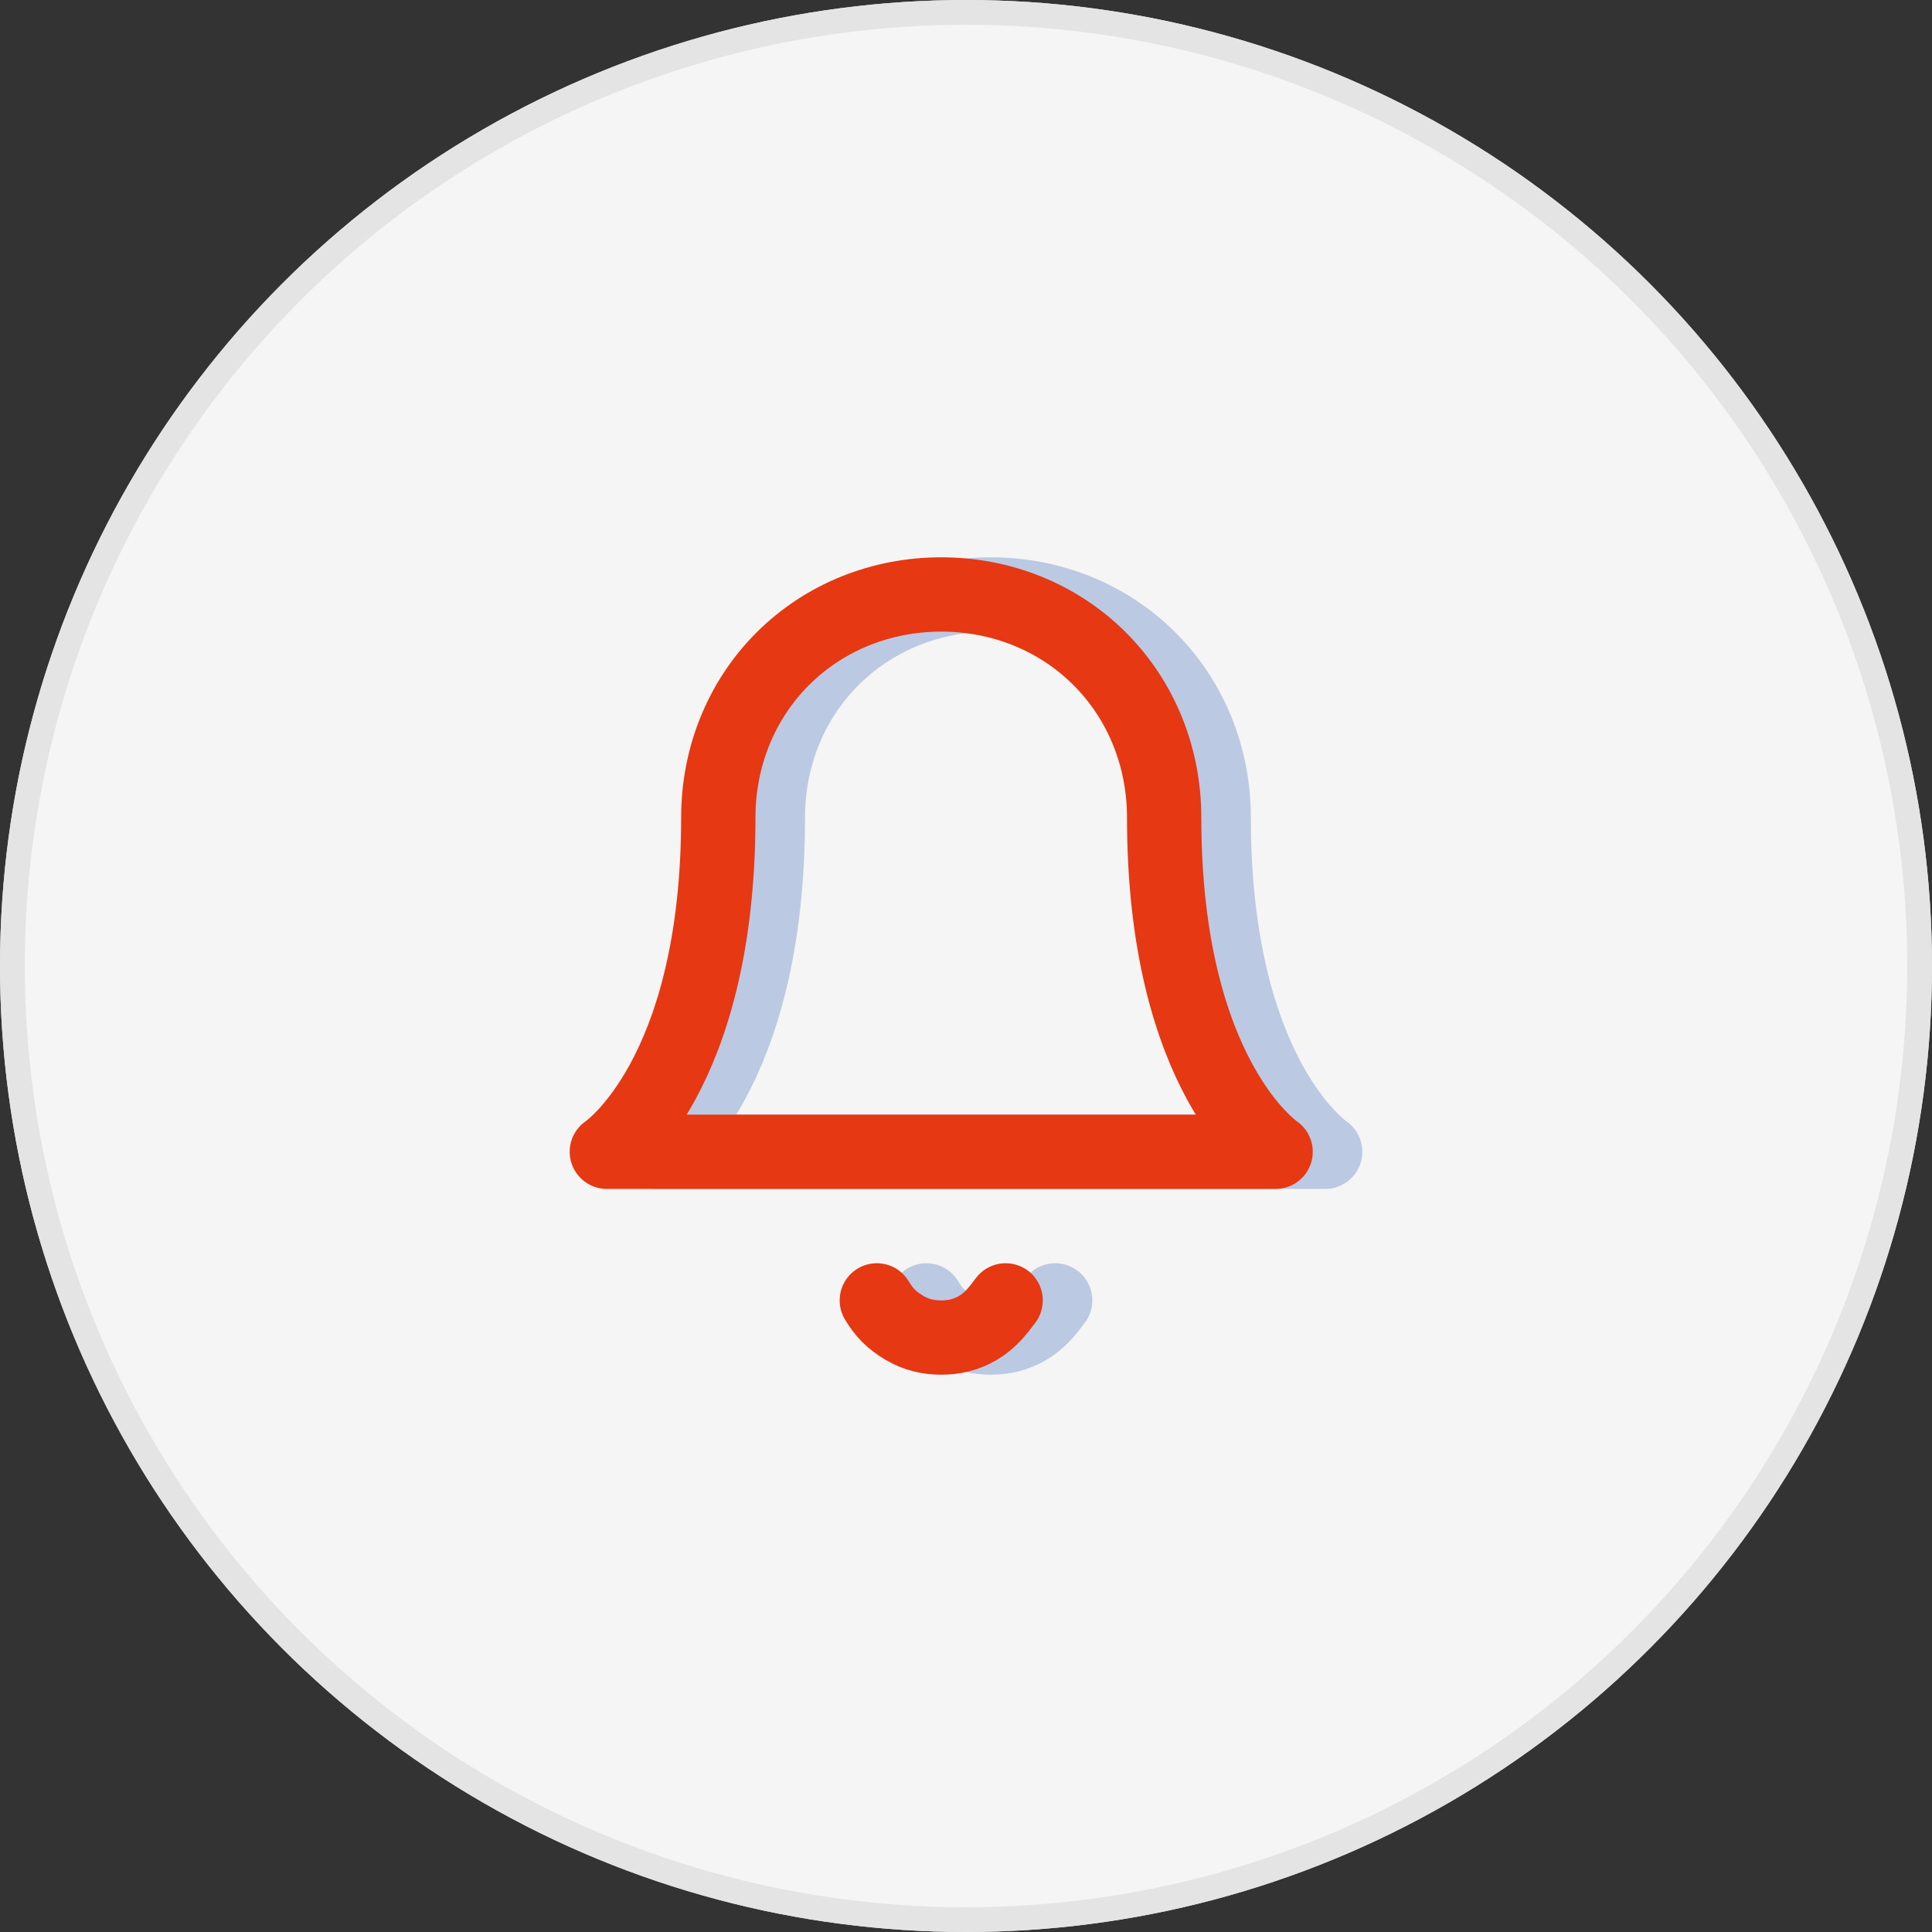
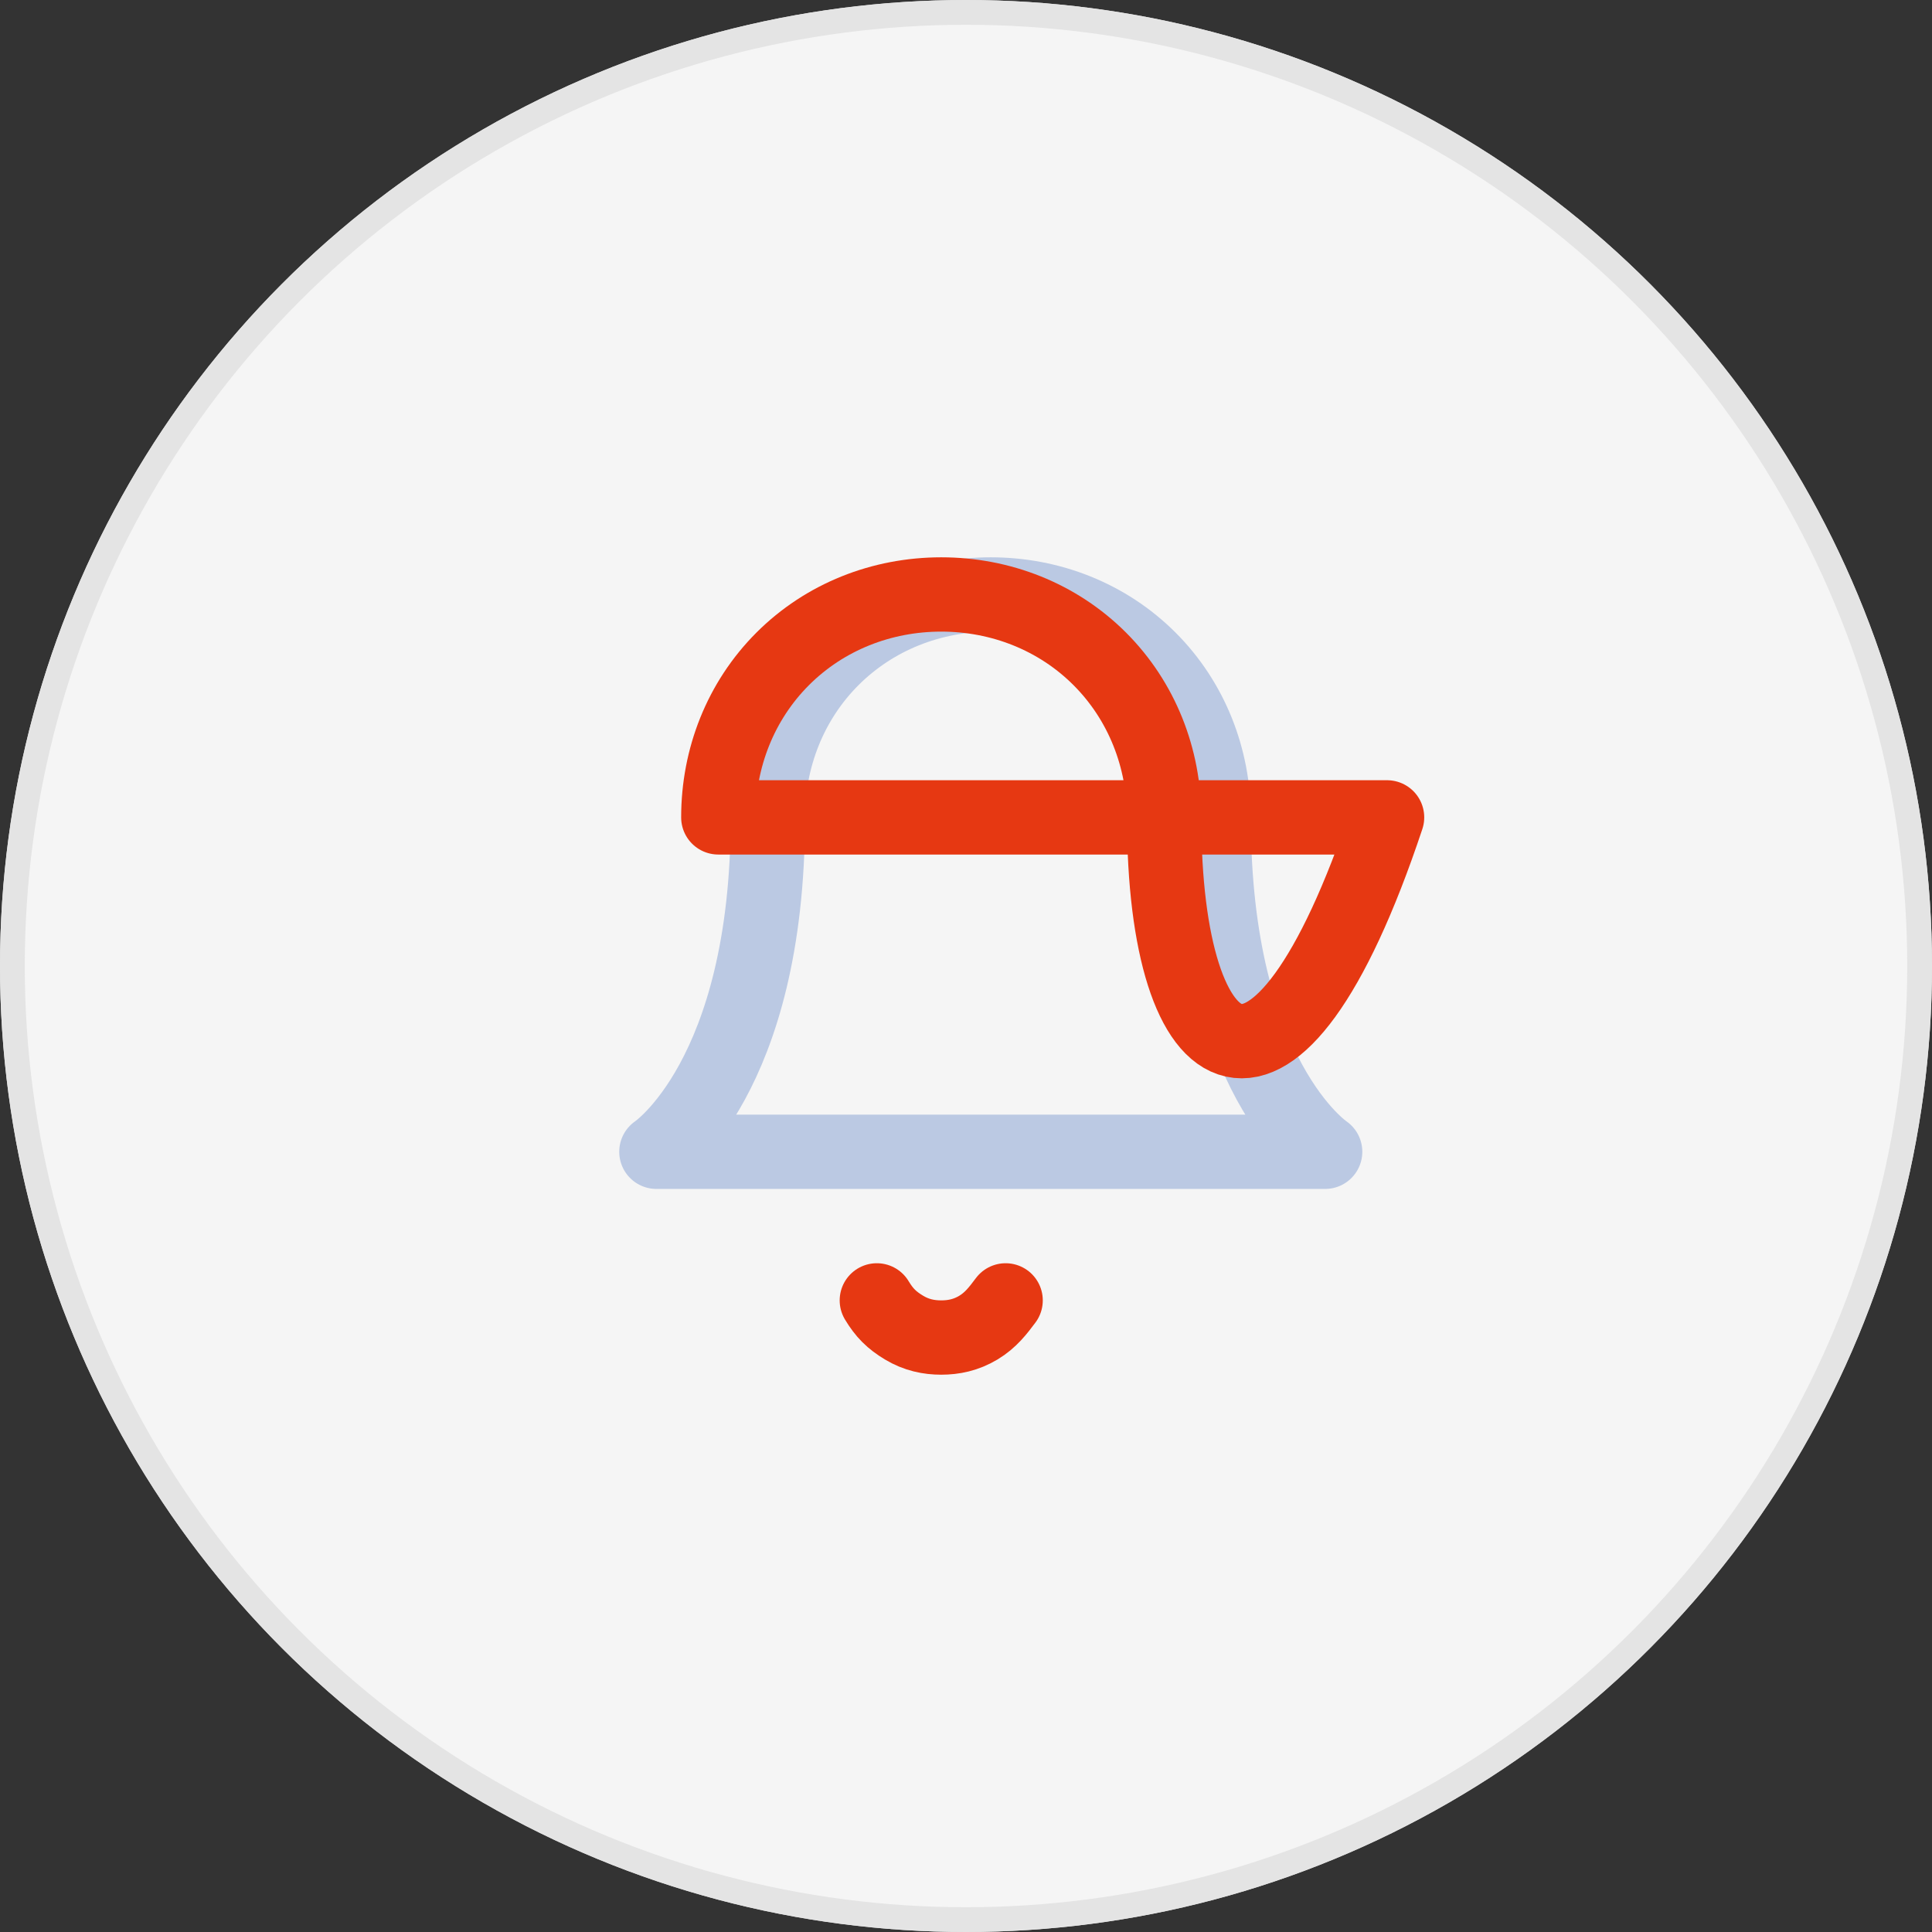
<svg xmlns="http://www.w3.org/2000/svg" version="1.1" id="Layer_1" x="0px" y="0px" width="78px" height="78px" viewBox="0 0 78 78" style="enable-background:new 0 0 78 78;" xml:space="preserve">
  <rect x="0" y="0" width="78" height="78" fill="#333333" stroke="none" />
  <style type="text/css">
	.st0{fill:#F5F5F5;stroke:#E4E4E4;}
	.st1{fill:none;stroke:#BBC9E3;stroke-width:3;stroke-linecap:round;stroke-linejoin:round;}
	.st2{fill:none;stroke:#E63812;stroke-width:3;stroke-linecap:round;stroke-linejoin:round;}
</style>
  <g>
    <circle class="st0" cx="39" cy="39" r="38.5" />
    <path class="st1" d="M54.5,36C54.5,46.5,41,55.5,41,55.5s-13.5-9-13.5-19.5c0-3.6,1.4-7,3.9-9.6c2.5-2.5,6-3.9,9.6-3.9   s7,1.4,9.6,3.9C53.1,29,54.5,32.4,54.5,36z" />
-     <path class="st1" d="M41,40.5c2.5,0,4.5-2,4.5-4.5s-2-4.5-4.5-4.5s-4.5,2-4.5,4.5S38.5,40.5,41,40.5z" />
    <path class="st2" d="M52.5,36C52.5,46.5,39,55.5,39,55.5s-13.5-9-13.5-19.5c0-3.6,1.4-7,3.9-9.6c2.5-2.5,6-3.9,9.6-3.9   s7,1.4,9.6,3.9C51.1,29,52.5,32.4,52.5,36z" />
-     <path class="st2" d="M39,40.5c2.5,0,4.5-2,4.5-4.5s-2-4.5-4.5-4.5s-4.5,2-4.5,4.5S36.5,40.5,39,40.5z" />
  </g>
  <g>
    <circle class="st0" cx="39" cy="39" r="38.5" />
    <path class="st1" d="M49,33c0-2.4-0.9-4.7-2.6-6.4c-1.7-1.7-4-2.6-6.4-2.6s-4.7,0.9-6.4,2.6c-1.7,1.7-2.6,4-2.6,6.4   c0,10.5-4.5,13.5-4.5,13.5h27C53.5,46.5,49,43.5,49,33z" />
-     <path class="st1" d="M42.6,52.5c-0.3,0.4-0.6,0.8-1.1,1.1C41,53.9,40.5,54,40,54s-1-0.1-1.5-0.4c-0.5-0.3-0.8-0.6-1.1-1.1" />
-     <path class="st2" d="M47,33c0-2.4-0.9-4.7-2.6-6.4c-1.7-1.7-4-2.6-6.4-2.6s-4.7,0.9-6.4,2.6c-1.7,1.7-2.6,4-2.6,6.4   c0,10.5-4.5,13.5-4.5,13.5h27C51.5,46.5,47,43.5,47,33z" />
+     <path class="st2" d="M47,33c0-2.4-0.9-4.7-2.6-6.4c-1.7-1.7-4-2.6-6.4-2.6s-4.7,0.9-6.4,2.6c-1.7,1.7-2.6,4-2.6,6.4   h27C51.5,46.5,47,43.5,47,33z" />
    <path class="st2" d="M40.6,52.5c-0.3,0.4-0.6,0.8-1.1,1.1C39,53.9,38.5,54,38,54s-1-0.1-1.5-0.4c-0.5-0.3-0.8-0.6-1.1-1.1" />
  </g>
</svg>